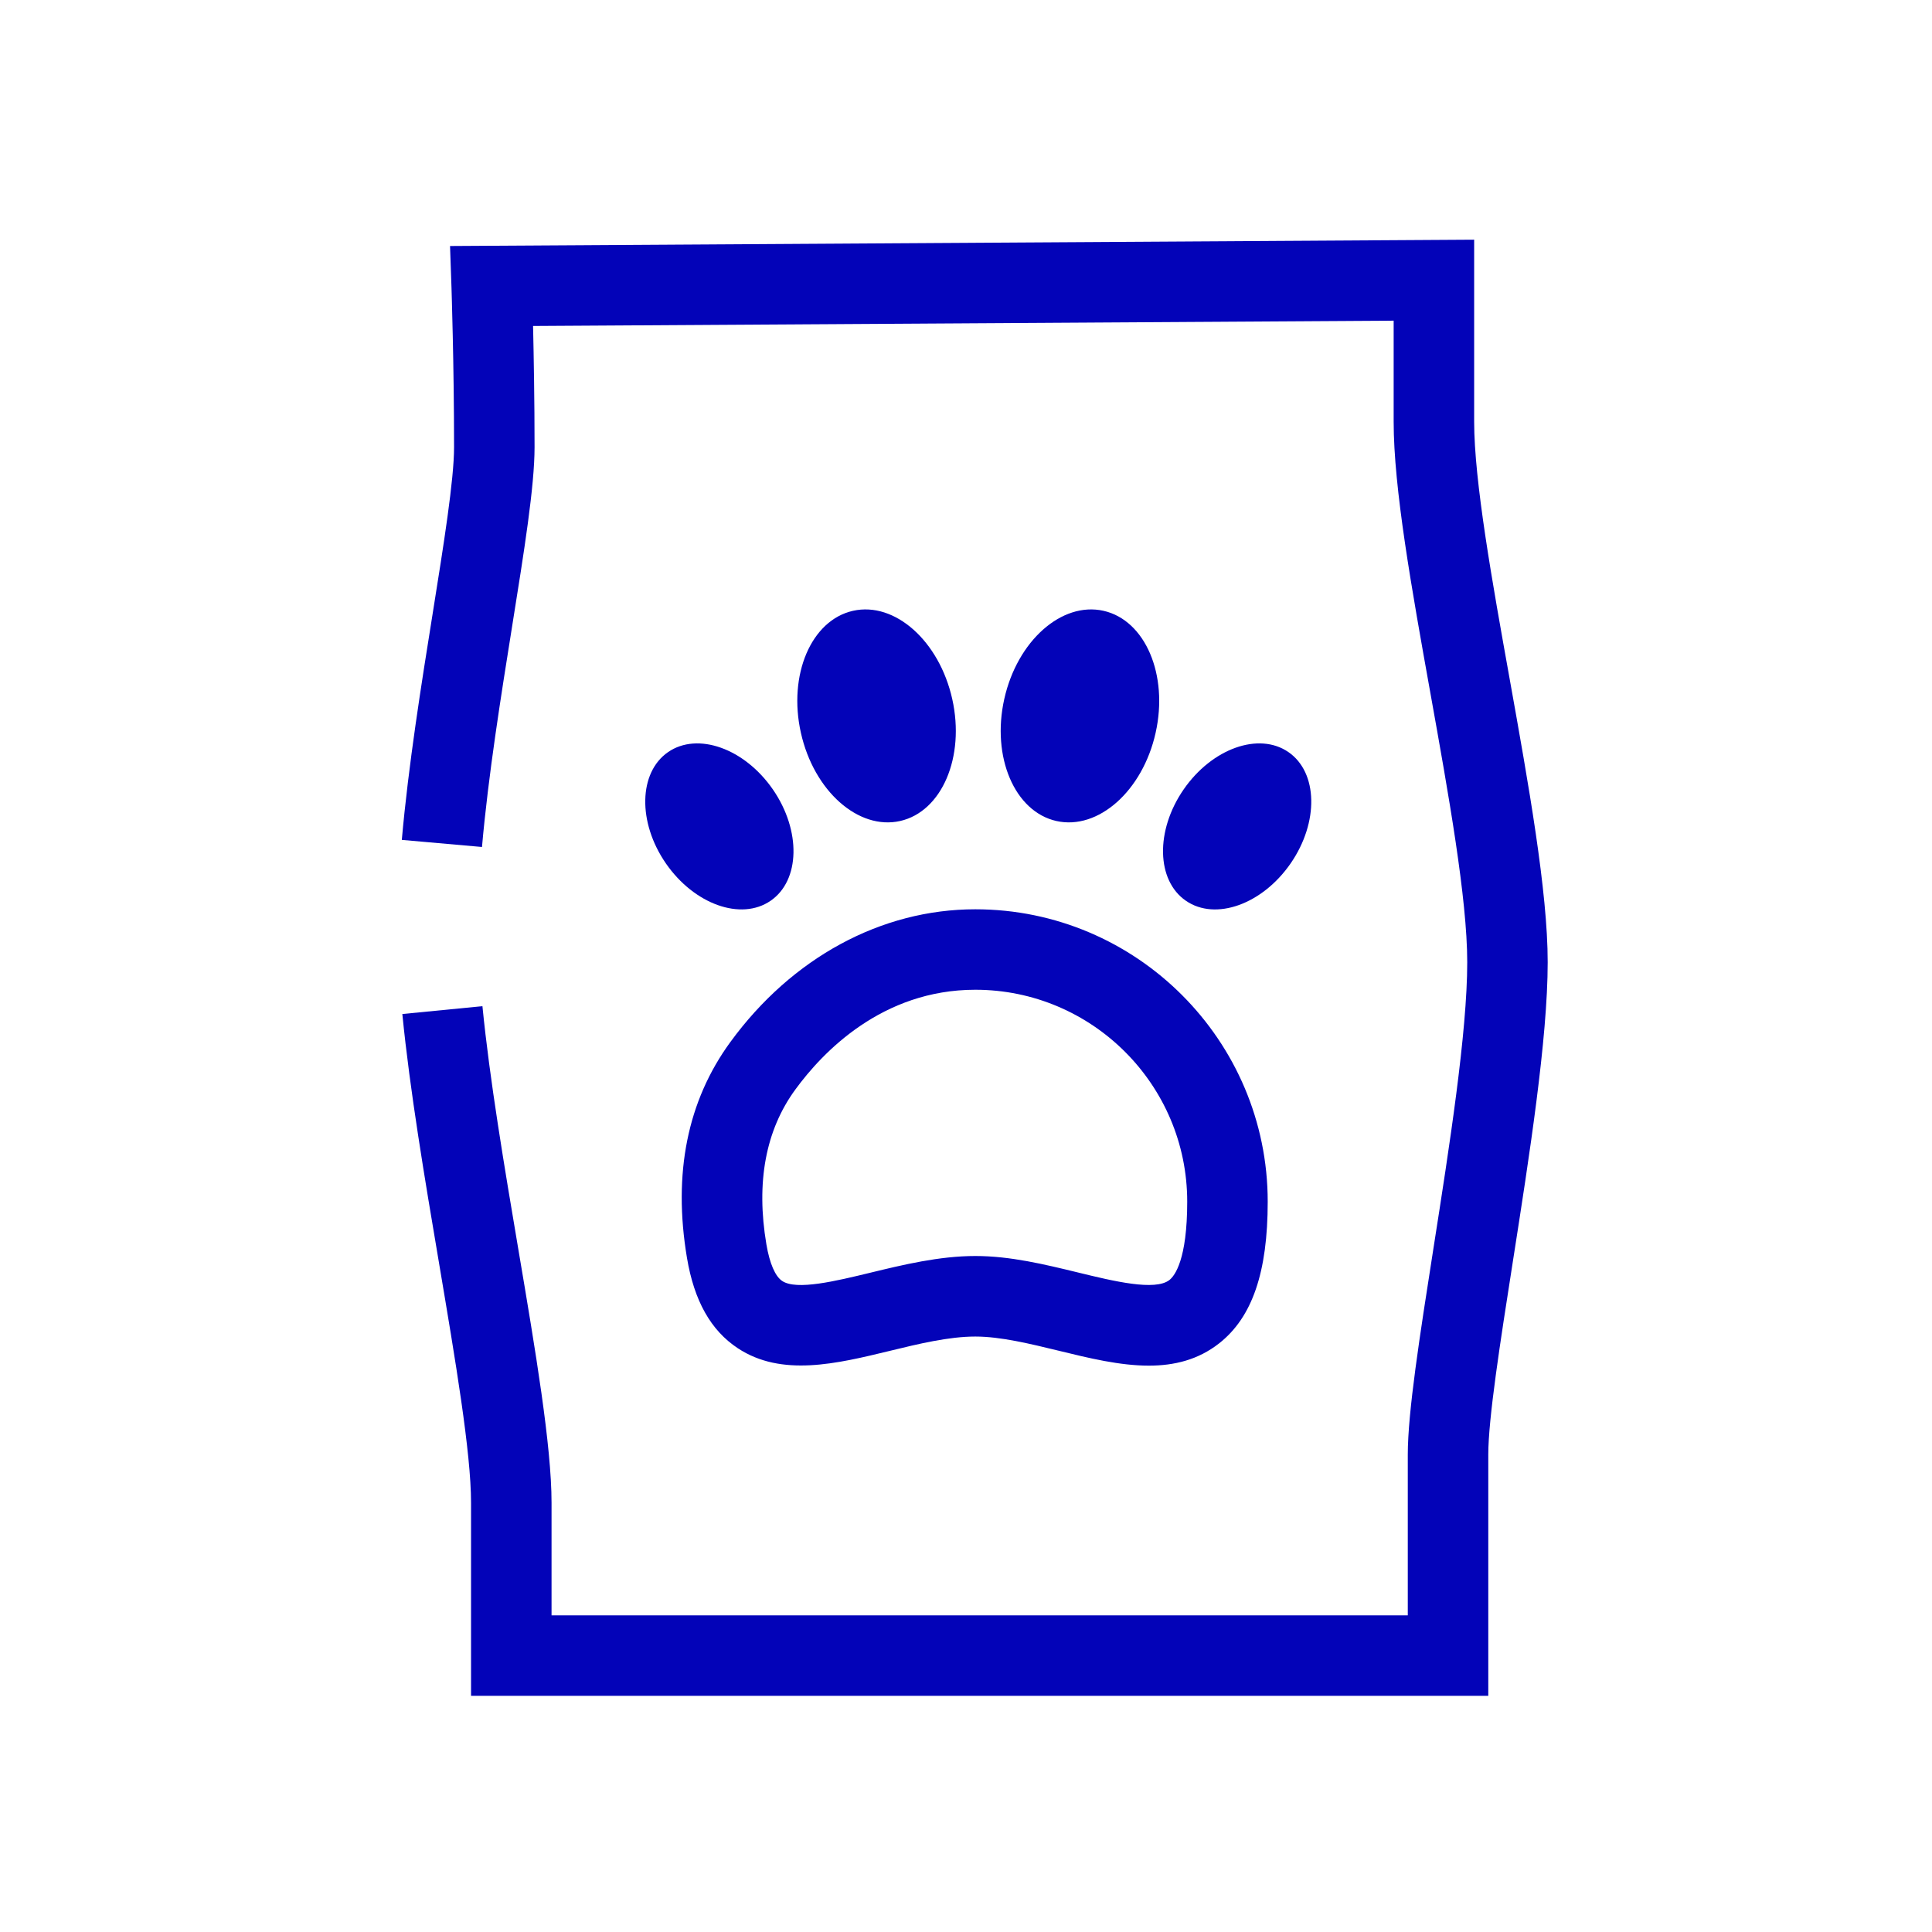
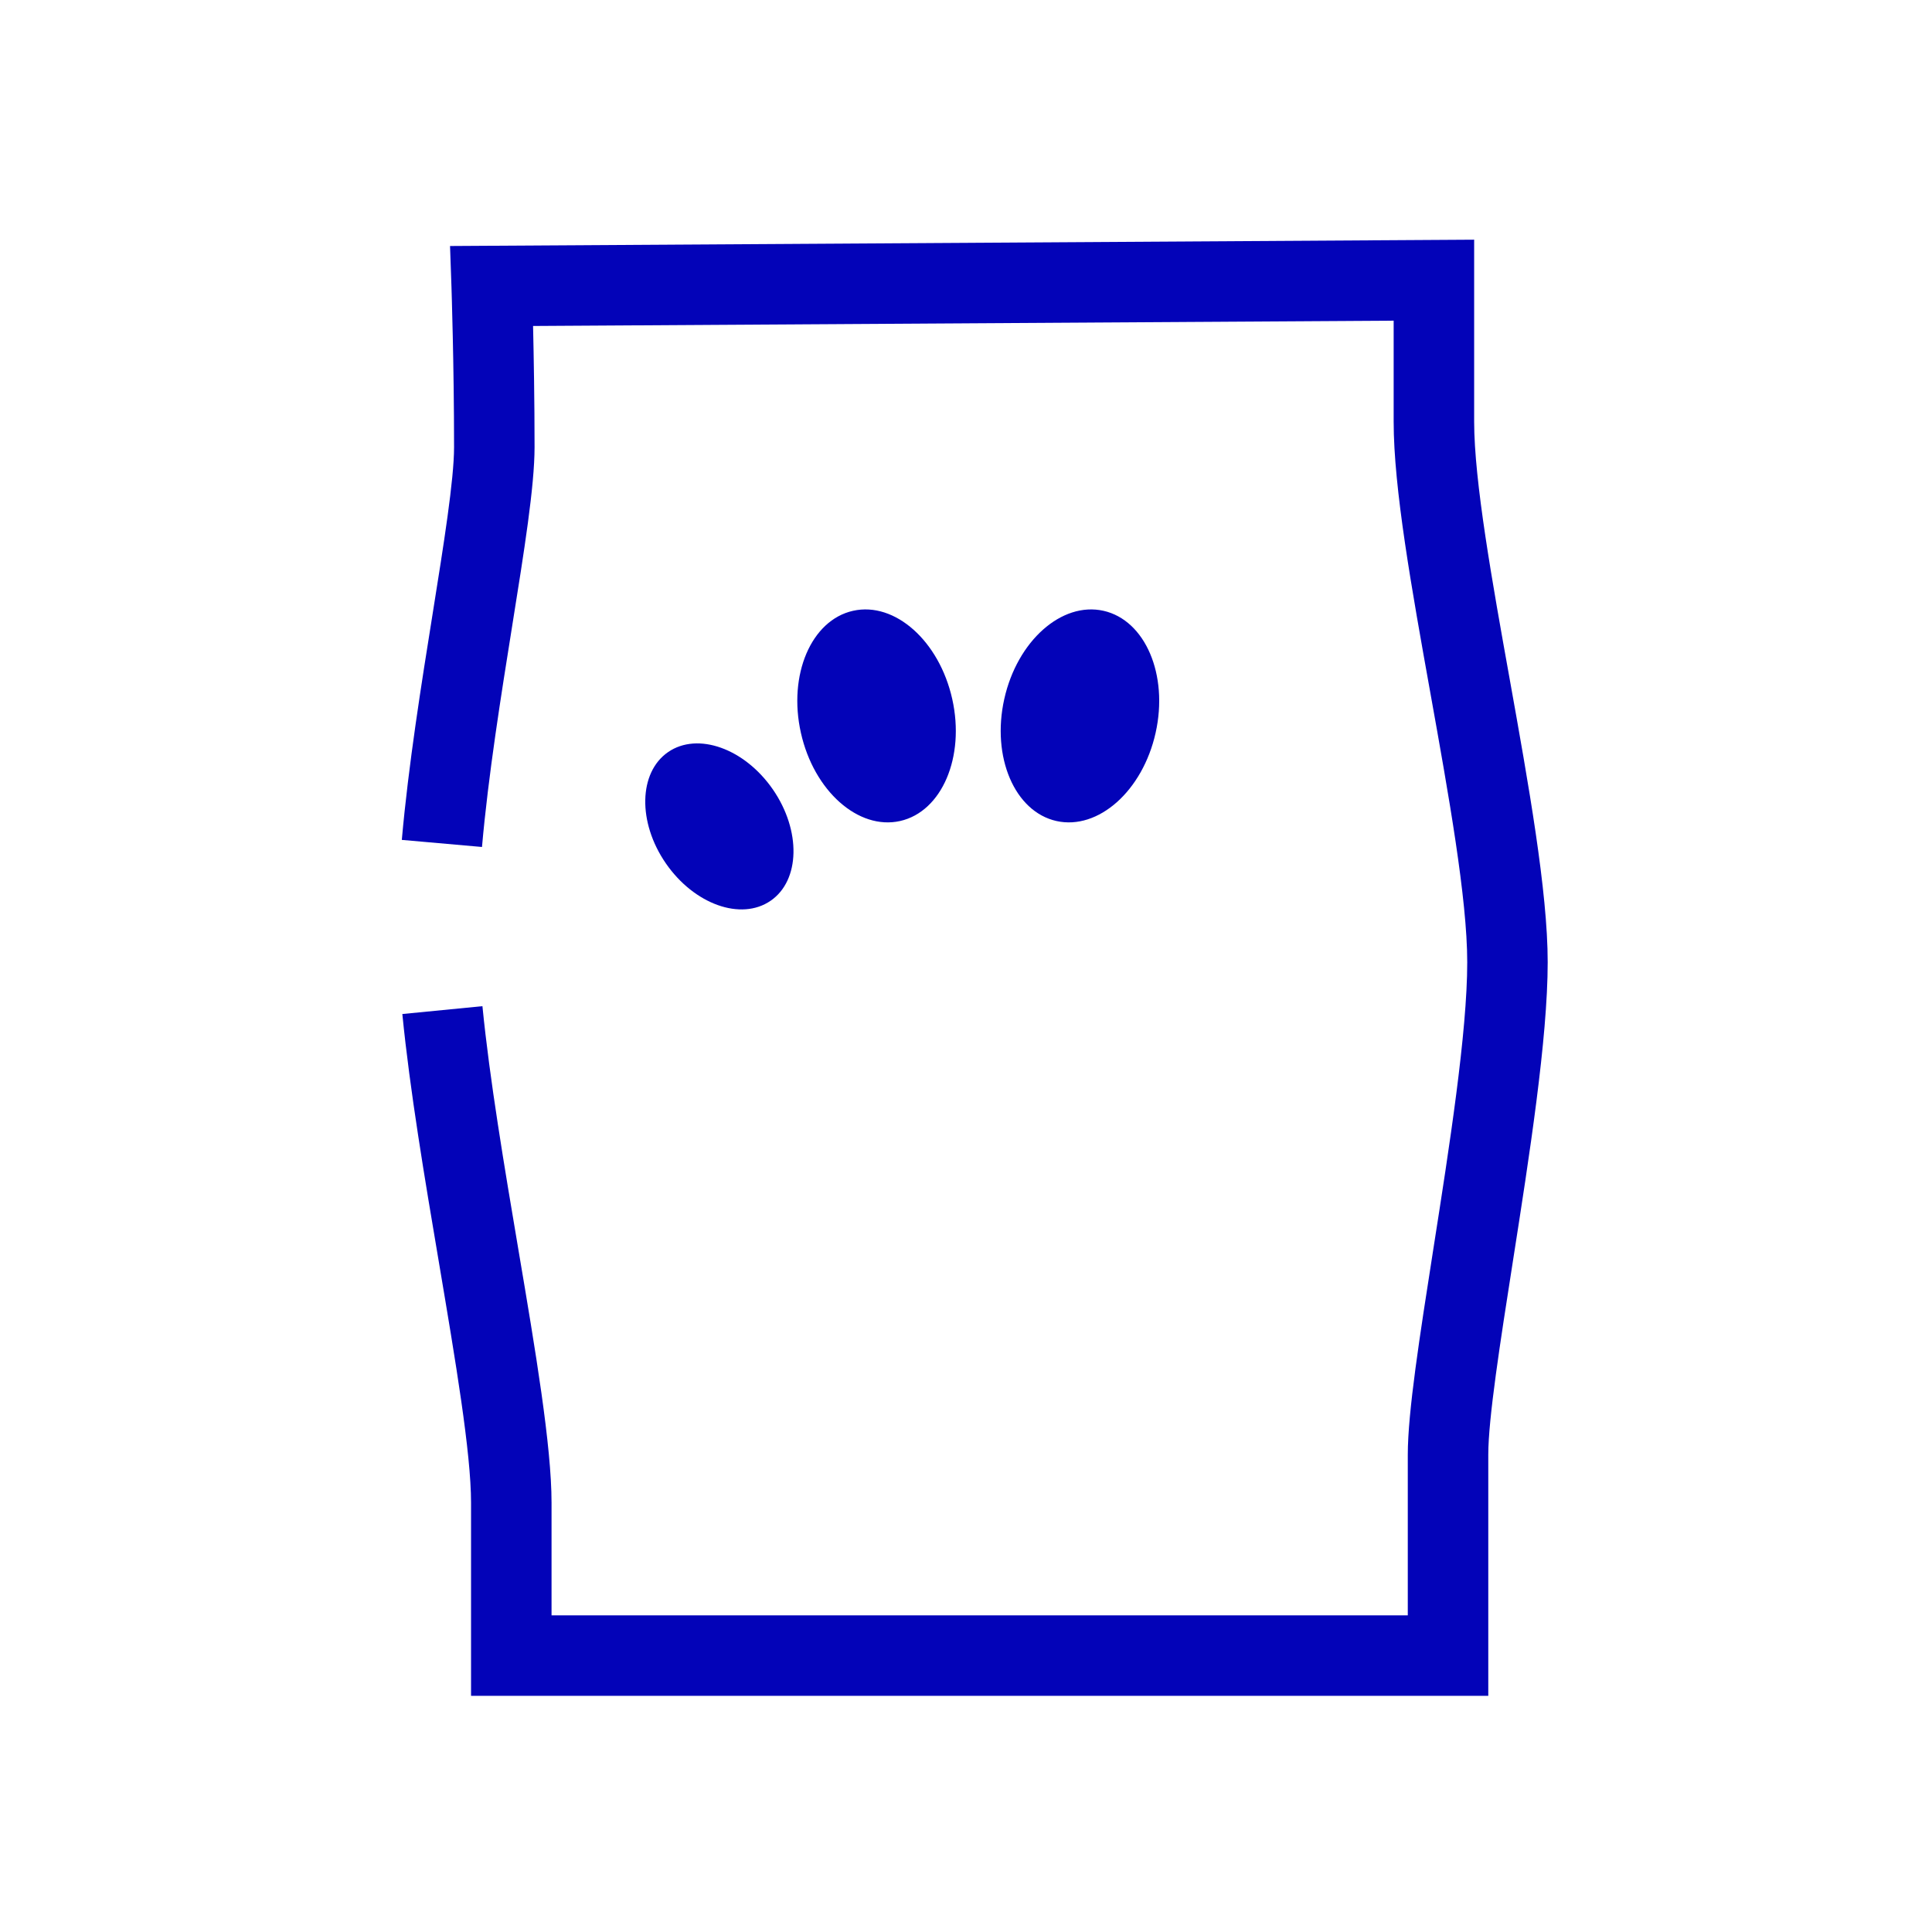
<svg xmlns="http://www.w3.org/2000/svg" version="1.1" id="Icon" x="0px" y="0px" viewBox="0 0 48 48" enable-background="new 0 0 48 48" xml:space="preserve">
  <g>
-     <path fill="#0303B8" d="M18.145,25.89c-1.066,1.46-1.429,3.263-1.078,5.358   c0.179,1.07,0.593,1.806,1.263,2.248c1.09,0.719,2.452,0.387,3.769,0.068   c0.725-0.177,1.475-0.358,2.133-0.358c0.627,0,1.362,0.18,2.074,0.353   c0.751,0.184,1.516,0.37,2.236,0.37c0.629,0,1.224-0.143,1.746-0.553   c0.824-0.647,1.208-1.767,1.208-3.521c0-4.005-3.259-7.264-7.265-7.264   C21.894,22.591,19.675,23.793,18.145,25.89z M19.76,27.069c0.676-0.926,2.155-2.479,4.471-2.479   c2.903,0,5.265,2.361,5.265,5.264c0,1.444-0.31,1.844-0.443,1.948   c-0.355,0.276-1.374,0.032-2.273-0.188c-0.826-0.201-1.681-0.409-2.548-0.409   c-0.897,0-1.805,0.22-2.604,0.414c-0.862,0.209-1.835,0.445-2.194,0.207   c-0.175-0.115-0.313-0.438-0.393-0.909C18.78,29.373,19.022,28.078,19.76,27.069z" />
    <path fill="#0303B8" d="M16.599,18.685c-0.734,0.506-0.76,1.744-0.057,2.764   c0.704,1.02,1.869,1.436,2.604,0.93c0.735-0.506,0.76-1.744,0.057-2.764   C18.499,18.595,17.334,18.179,16.599,18.685z" />
    <path fill="#0303B8" d="M22.362,20.398c1.038-0.232,1.619-1.59,1.296-3.032   c-0.323-1.442-1.426-2.423-2.464-2.191c-1.039,0.232-1.619,1.59-1.296,3.032   C20.22,19.649,21.324,20.63,22.362,20.398z" />
-     <path fill="#0303B8" d="M32.067,21.449c0.703-1.02,0.678-2.258-0.057-2.764   c-0.734-0.506-1.9-0.09-2.604,0.93c-0.703,1.02-0.678,2.258,0.057,2.764   C30.198,22.886,31.363,22.469,32.067,21.449z" />
    <path fill="#0303B8" d="M28.711,18.207c0.323-1.442-0.258-2.8-1.296-3.032   c-1.038-0.232-2.142,0.749-2.464,2.191c-0.322,1.442,0.258,2.8,1.296,3.032   C27.286,20.63,28.389,19.649,28.711,18.207z" />
    <path fill="#0303B8" d="M37.509,16.879c-0.435-2.422-0.884-4.927-0.884-6.402V5.955L11.181,6.112   l0.036,1.027c0,0.02,0.064,1.903,0.064,3.97c0,0.812-0.257,2.416-0.528,4.113   c-0.284,1.775-0.606,3.788-0.77,5.645l1.992,0.176c0.157-1.786,0.474-3.762,0.752-5.504   c0.297-1.856,0.554-3.459,0.554-4.43c0-1.153-0.02-2.251-0.037-3.01L34.625,7.967v2.51   c0,1.653,0.444,4.132,0.915,6.756c0.449,2.504,0.913,5.093,0.913,6.674   c0,1.746-0.446,4.6-0.841,7.117c-0.341,2.18-0.636,4.062-0.636,5.117v3.992H13.703v-2.797   c0-1.412-0.398-3.773-0.821-6.273c-0.352-2.084-0.716-4.239-0.896-6.065l-1.99,0.195   c0.187,1.896,0.556,4.086,0.914,6.203c0.407,2.415,0.793,4.695,0.793,5.94v4.797h25.273v-5.992   c0-0.899,0.297-2.798,0.612-4.809c0.405-2.589,0.864-5.524,0.864-7.426   C38.453,22.147,37.973,19.469,37.509,16.879z" />
  </g>
</svg>